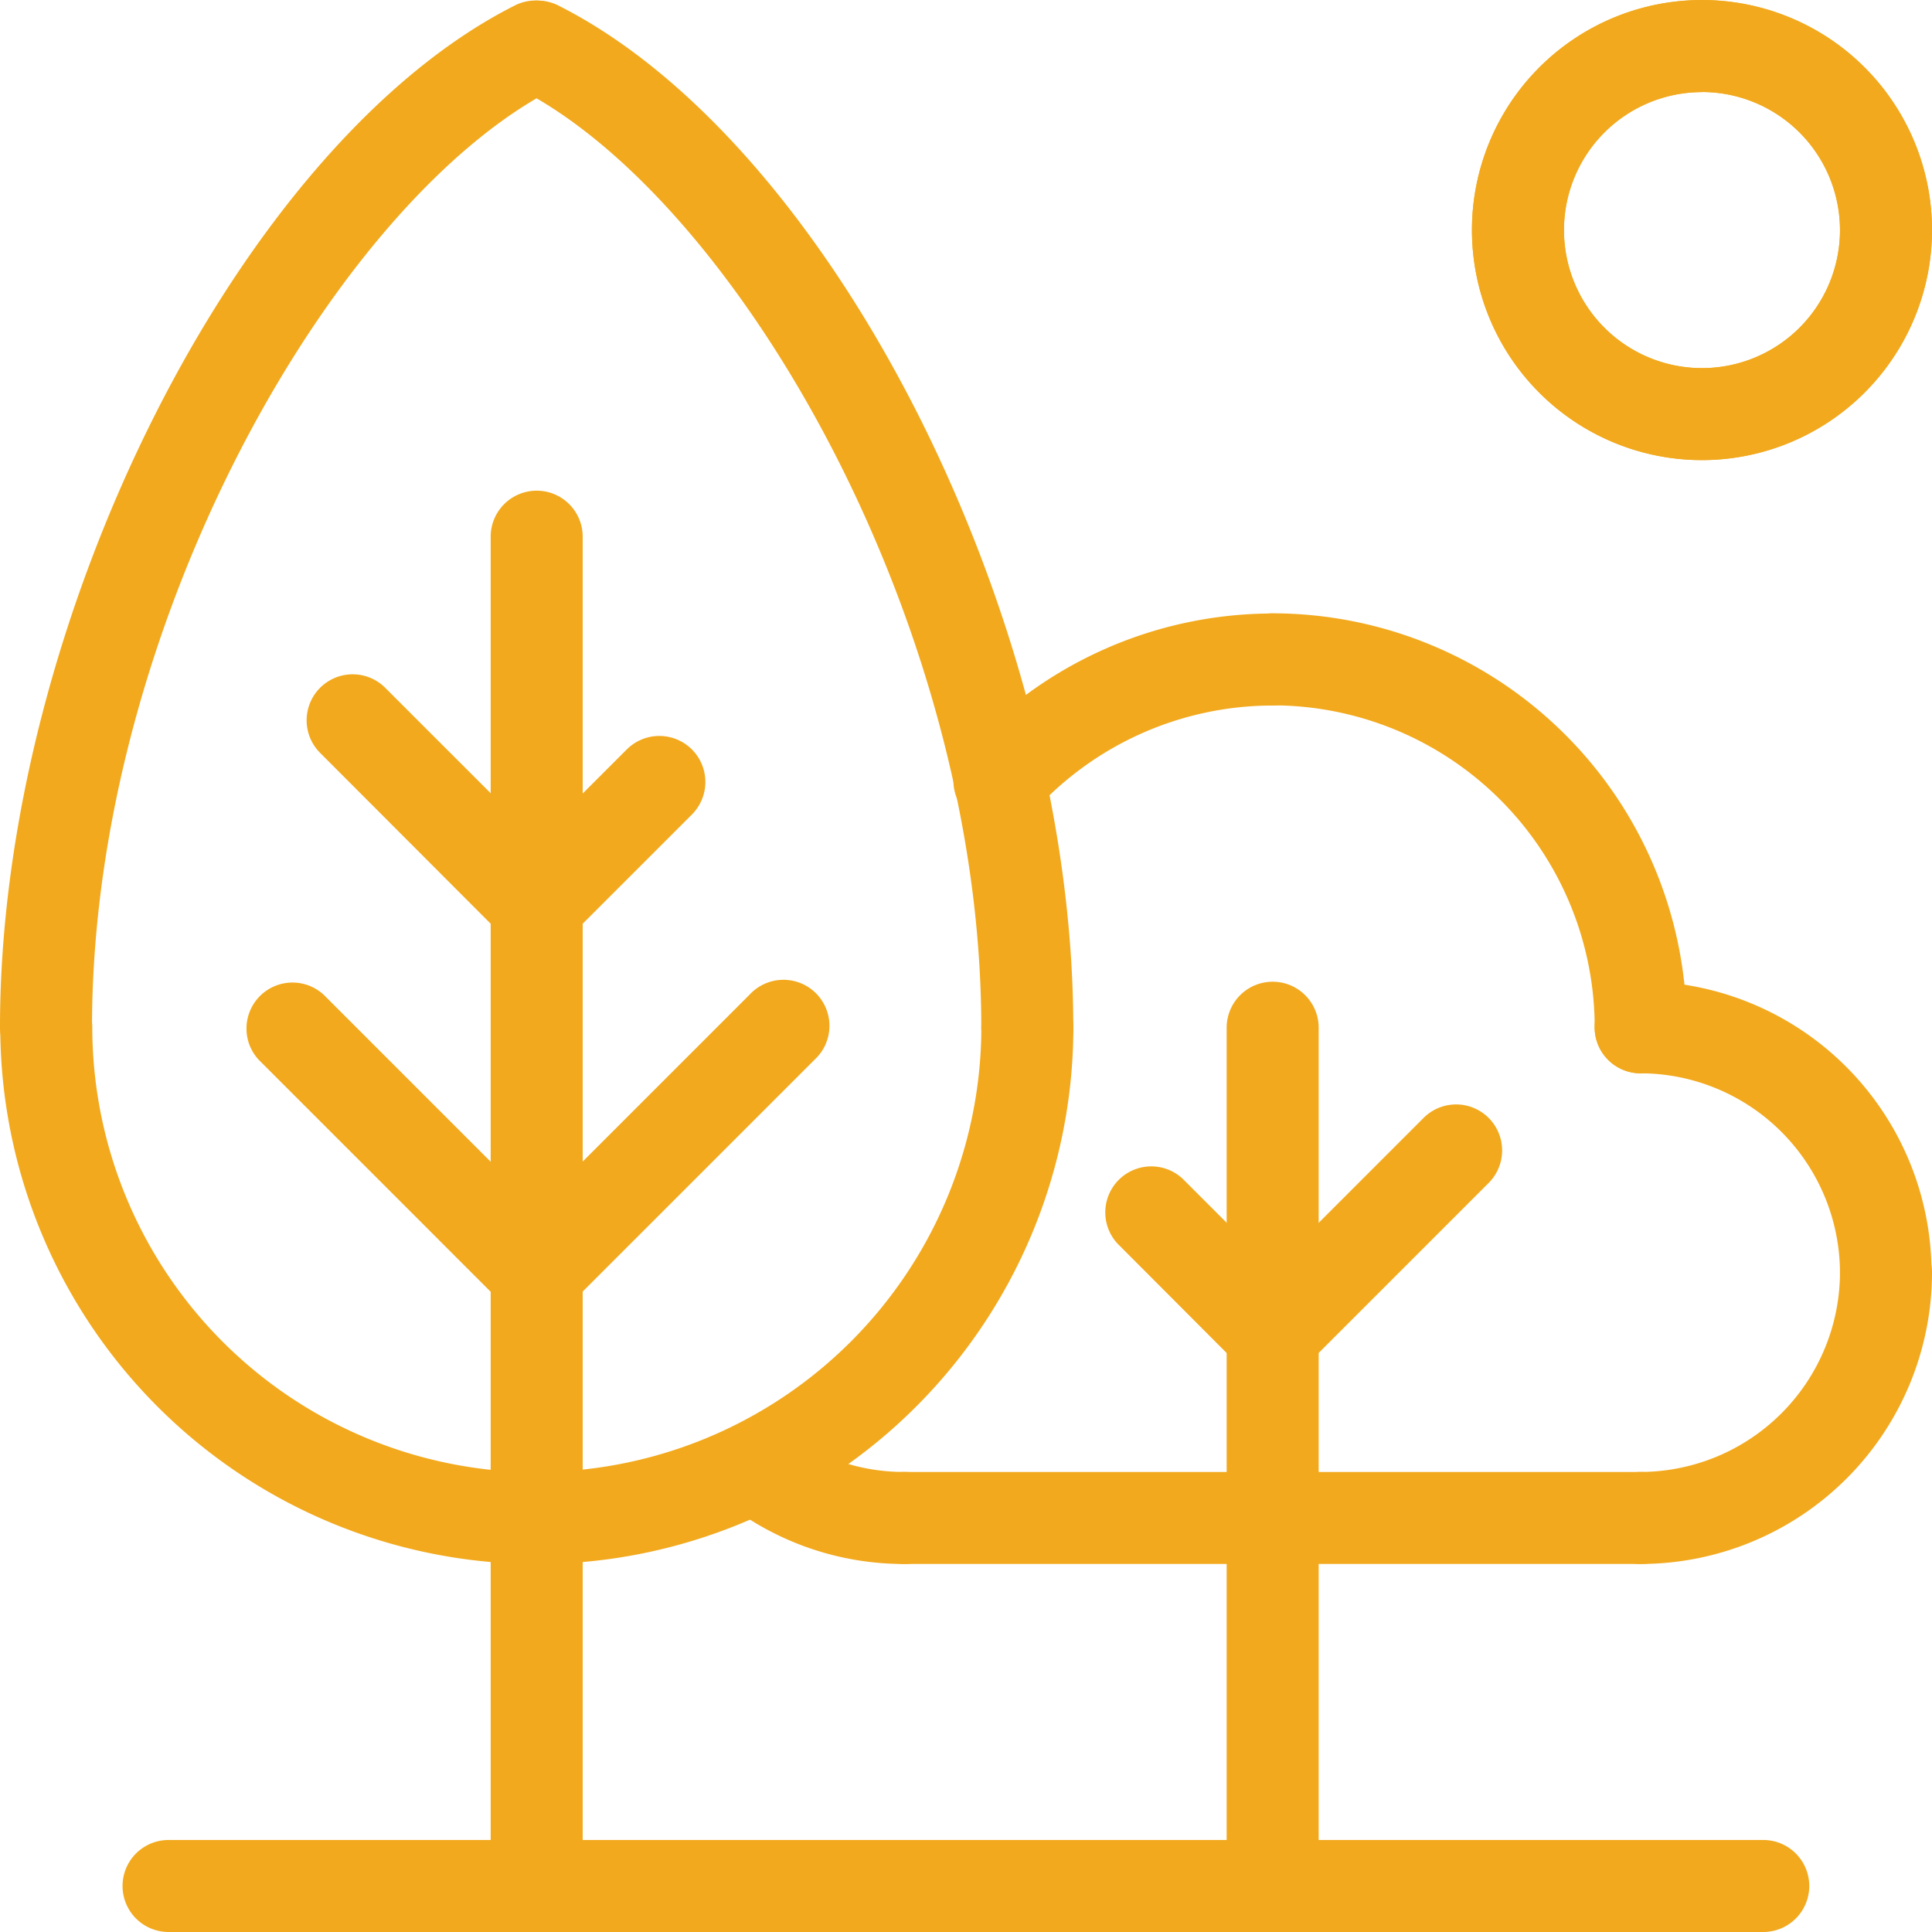
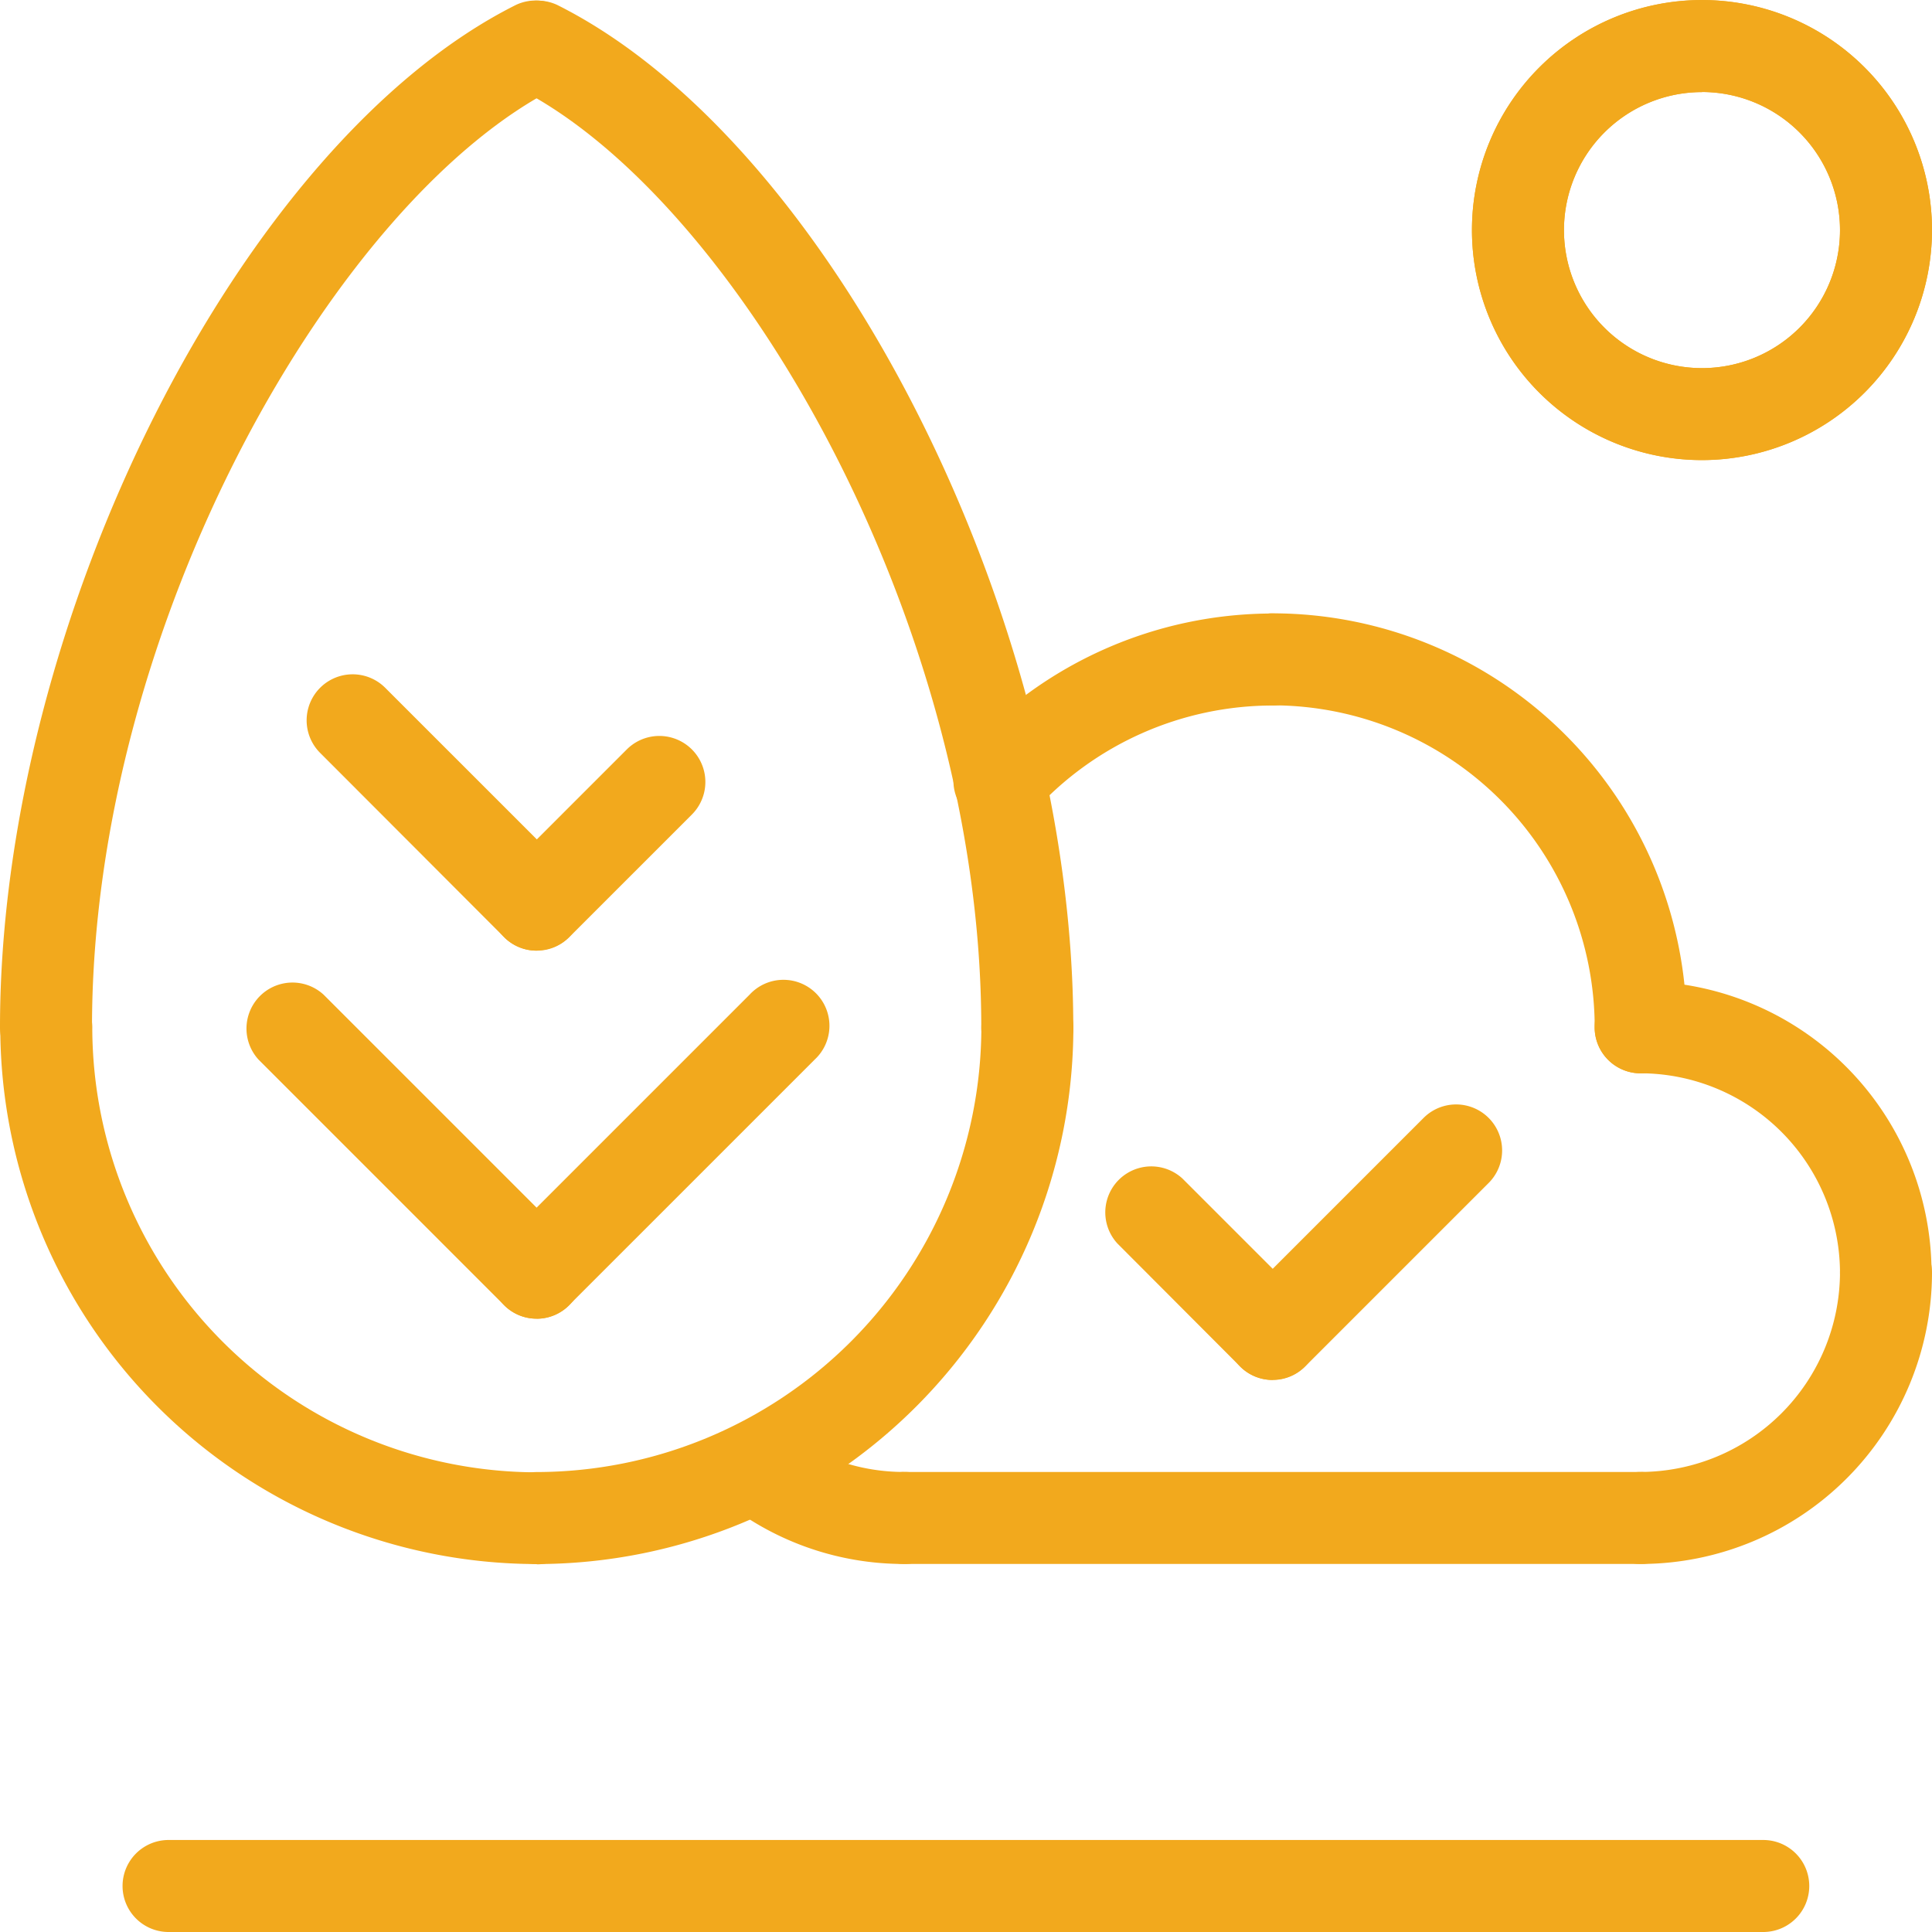
<svg xmlns="http://www.w3.org/2000/svg" width="21.25" height="21.25" viewBox="0 0 21.25 21.25">
  <g id="Group_2030" data-name="Group 2030" transform="translate(-2986.212 -1201.139)">
    <path id="Path_202" data-name="Path 202" d="M3014.257,1352.152h-17.54a.506.506,0,0,1,0-1.012h17.54a.506.506,0,0,1,0,1.012Z" transform="translate(-8.651 -129.763)" fill="#f2a91d" />
-     <path id="Path_203" data-name="Path 203" d="M3026.718,1256.993a.506.506,0,0,1-.506-.506v-14.841a.506.506,0,1,1,1.012,0v14.841A.506.506,0,0,1,3026.718,1256.993Z" transform="translate(-34.603 -34.604)" fill="#f2a91d" />
    <path id="Path_204" data-name="Path 204" d="M3013.742,1259.175a.5.5,0,0,1-.358-.148L3011.36,1257a.506.506,0,0,1,.716-.716l2.024,2.024a.506.506,0,0,1-.358.864Z" transform="translate(-21.627 -47.58)" fill="#f2a91d" />
    <path id="Path_205" data-name="Path 205" d="M3026.718,1263.5a.506.506,0,0,1-.358-.864l1.349-1.349a.506.506,0,0,1,.716.716l-1.349,1.349A.5.5,0,0,1,3026.718,1263.5Z" transform="translate(-34.603 -51.905)" fill="#f2a91d" />
    <path id="Path_206" data-name="Path 206" d="M2986.718,1212.944a.506.506,0,0,1-.506-.506c0-4.479,2.652-9.734,5.677-11.246a.506.506,0,0,1,.452.905c-2.416,1.208-5.117,5.887-5.117,10.341A.506.506,0,0,1,2986.718,1212.944Z" fill="#f2a91d" />
    <path id="Path_207" data-name="Path 207" d="M3032.114,1212.945a.506.506,0,0,1-.506-.506c0-4.454-2.7-9.133-5.117-10.341a.506.506,0,0,1,.452-.905c3.024,1.512,5.677,6.767,5.677,11.246A.506.506,0,0,1,3032.114,1212.945Z" transform="translate(-34.603 0)" fill="#f2a91d" />
    <path id="Path_208" data-name="Path 208" d="M3009.417,1284.85a.5.5,0,0,1-.358-.148l-2.7-2.7a.506.506,0,0,1,.715-.715l2.7,2.7a.506.506,0,0,1-.358.864Z" transform="translate(-17.302 -69.207)" fill="#f2a91d" />
    <path id="Path_209" data-name="Path 209" d="M3026.718,1284.85a.506.506,0,0,1-.358-.864l2.7-2.7a.506.506,0,1,1,.715.715l-2.7,2.7A.5.5,0,0,1,3026.718,1284.85Z" transform="translate(-34.603 -69.207)" fill="#f2a91d" />
    <path id="Path_210" data-name="Path 210" d="M2992.115,1287.549a5.909,5.909,0,0,1-5.9-5.9.506.506,0,1,1,1.012,0,4.9,4.9,0,0,0,4.891,4.891.506.506,0,0,1,0,1.012Z" transform="translate(0 -69.207)" fill="#f2a91d" />
    <path id="Path_211" data-name="Path 211" d="M3026.718,1287.549a.506.506,0,0,1,0-1.012,4.9,4.9,0,0,0,4.891-4.891.506.506,0,1,1,1.012,0A5.909,5.909,0,0,1,3026.718,1287.549Z" transform="translate(-34.603 -69.207)" fill="#f2a91d" />
-     <path id="Path_212" data-name="Path 212" d="M3086.718,1291.6a.506.506,0,0,1-.506-.506v-9.444a.506.506,0,0,1,1.012,0v9.444A.506.506,0,0,1,3086.718,1291.6Z" transform="translate(-86.508 -69.207)" fill="#f2a91d" />
    <path id="Path_213" data-name="Path 213" d="M3078.067,1298.5a.5.5,0,0,1-.358-.148L3076.36,1297a.506.506,0,0,1,.715-.715l1.349,1.349a.506.506,0,0,1-.358.864Z" transform="translate(-77.857 -82.183)" fill="#f2a91d" />
    <path id="Path_214" data-name="Path 214" d="M3086.718,1294.175a.506.506,0,0,1-.358-.864l2.024-2.024a.506.506,0,0,1,.715.716l-2.024,2.024A.5.5,0,0,1,3086.718,1294.175Z" transform="translate(-86.508 -77.858)" fill="#f2a91d" />
    <path id="Path_215" data-name="Path 215" d="M3064.813,1322.152h-8.095a.506.506,0,1,1,0-1.012h8.095a.506.506,0,0,1,0,1.012Z" transform="translate(-60.556 -103.811)" fill="#f2a91d" />
    <path id="Path_216" data-name="Path 216" d="M3046.151,1318.555a3.175,3.175,0,0,1-1.957-.667.506.506,0,0,1,.618-.8,2.171,2.171,0,0,0,1.339.455.506.506,0,0,1,0,1.012Z" transform="translate(-49.989 -100.214)" fill="#f2a91d" />
    <path id="Path_217" data-name="Path 217" d="M3116.718,1304.85a.506.506,0,0,1,0-1.012,2.2,2.2,0,0,0,2.193-2.192.506.506,0,1,1,1.012,0A3.208,3.208,0,0,1,3116.718,1304.85Z" transform="translate(-112.461 -86.509)" fill="#f2a91d" />
    <path id="Path_218" data-name="Path 218" d="M3119.417,1284.85a.506.506,0,0,1-.506-.506,2.2,2.2,0,0,0-2.193-2.193.506.506,0,0,1,0-1.012,3.208,3.208,0,0,1,3.2,3.2A.506.506,0,0,1,3119.417,1284.85Z" transform="translate(-112.461 -69.207)" fill="#f2a91d" />
    <path id="Path_219" data-name="Path 219" d="M3064.443,1253.487a.506.506,0,0,1-.376-.845,4.563,4.563,0,0,1,3.381-1.5.506.506,0,1,1,0,1.012,3.549,3.549,0,0,0-2.63,1.168A.505.505,0,0,1,3064.443,1253.487Z" transform="translate(-67.238 -43.255)" fill="#f2a91d" />
    <path id="Path_220" data-name="Path 220" d="M3090.766,1256.2a.506.506,0,0,1-.506-.506,3.546,3.546,0,0,0-3.542-3.542.506.506,0,0,1,0-1.012,4.559,4.559,0,0,1,4.554,4.553A.506.506,0,0,1,3090.766,1256.2Z" transform="translate(-86.508 -43.255)" fill="#f2a91d" />
    <path id="Path_221" data-name="Path 221" d="M3108.741,1206.2a2.53,2.53,0,1,1,2.53-2.53A2.533,2.533,0,0,1,3108.741,1206.2Zm0-4.048a1.518,1.518,0,1,0,1.518,1.518A1.52,1.52,0,0,0,3108.741,1202.151Z" transform="translate(-103.809 0)" fill="#f2a91d" />
    <path id="Path_222" data-name="Path 222" d="M3108.744,1206.2a2.53,2.53,0,1,1,2.53-2.53A2.532,2.532,0,0,1,3108.744,1206.2Zm0-4.047a1.518,1.518,0,1,0,1.518,1.518A1.519,1.519,0,0,0,3108.744,1202.152Z" transform="translate(-103.812 -0.001)" fill="#f2a91d" />
  </g>
</svg>